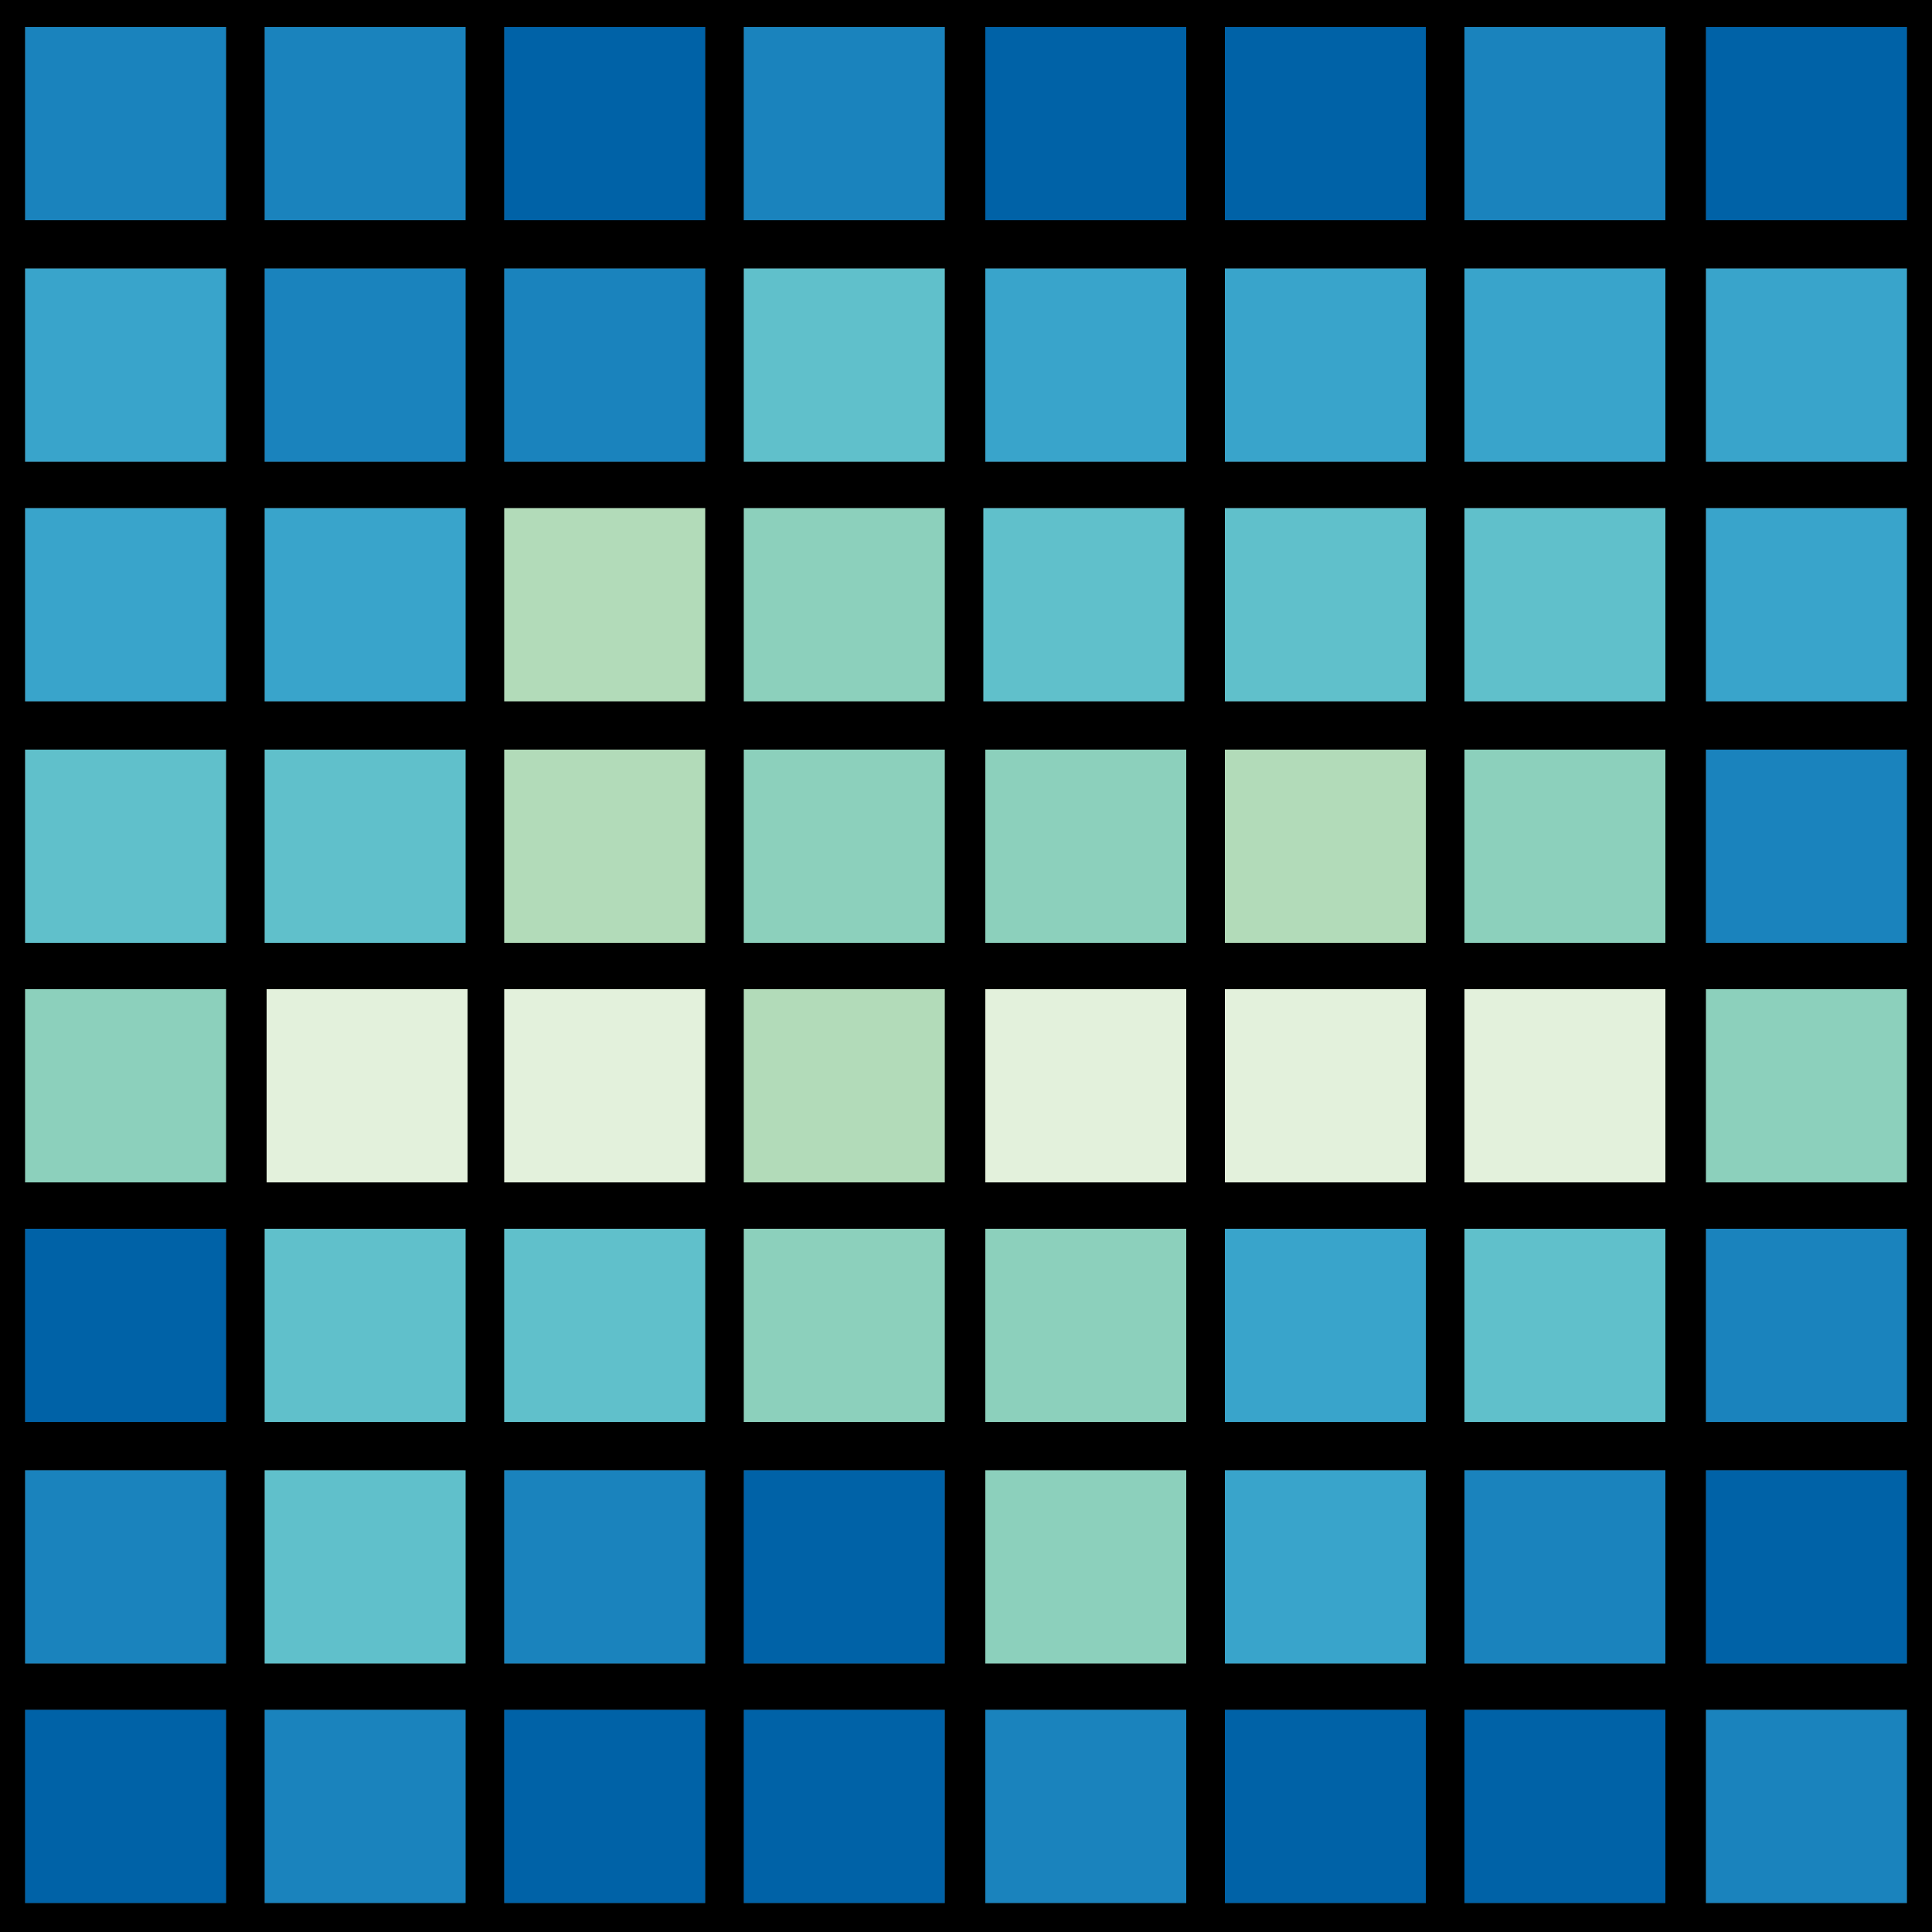
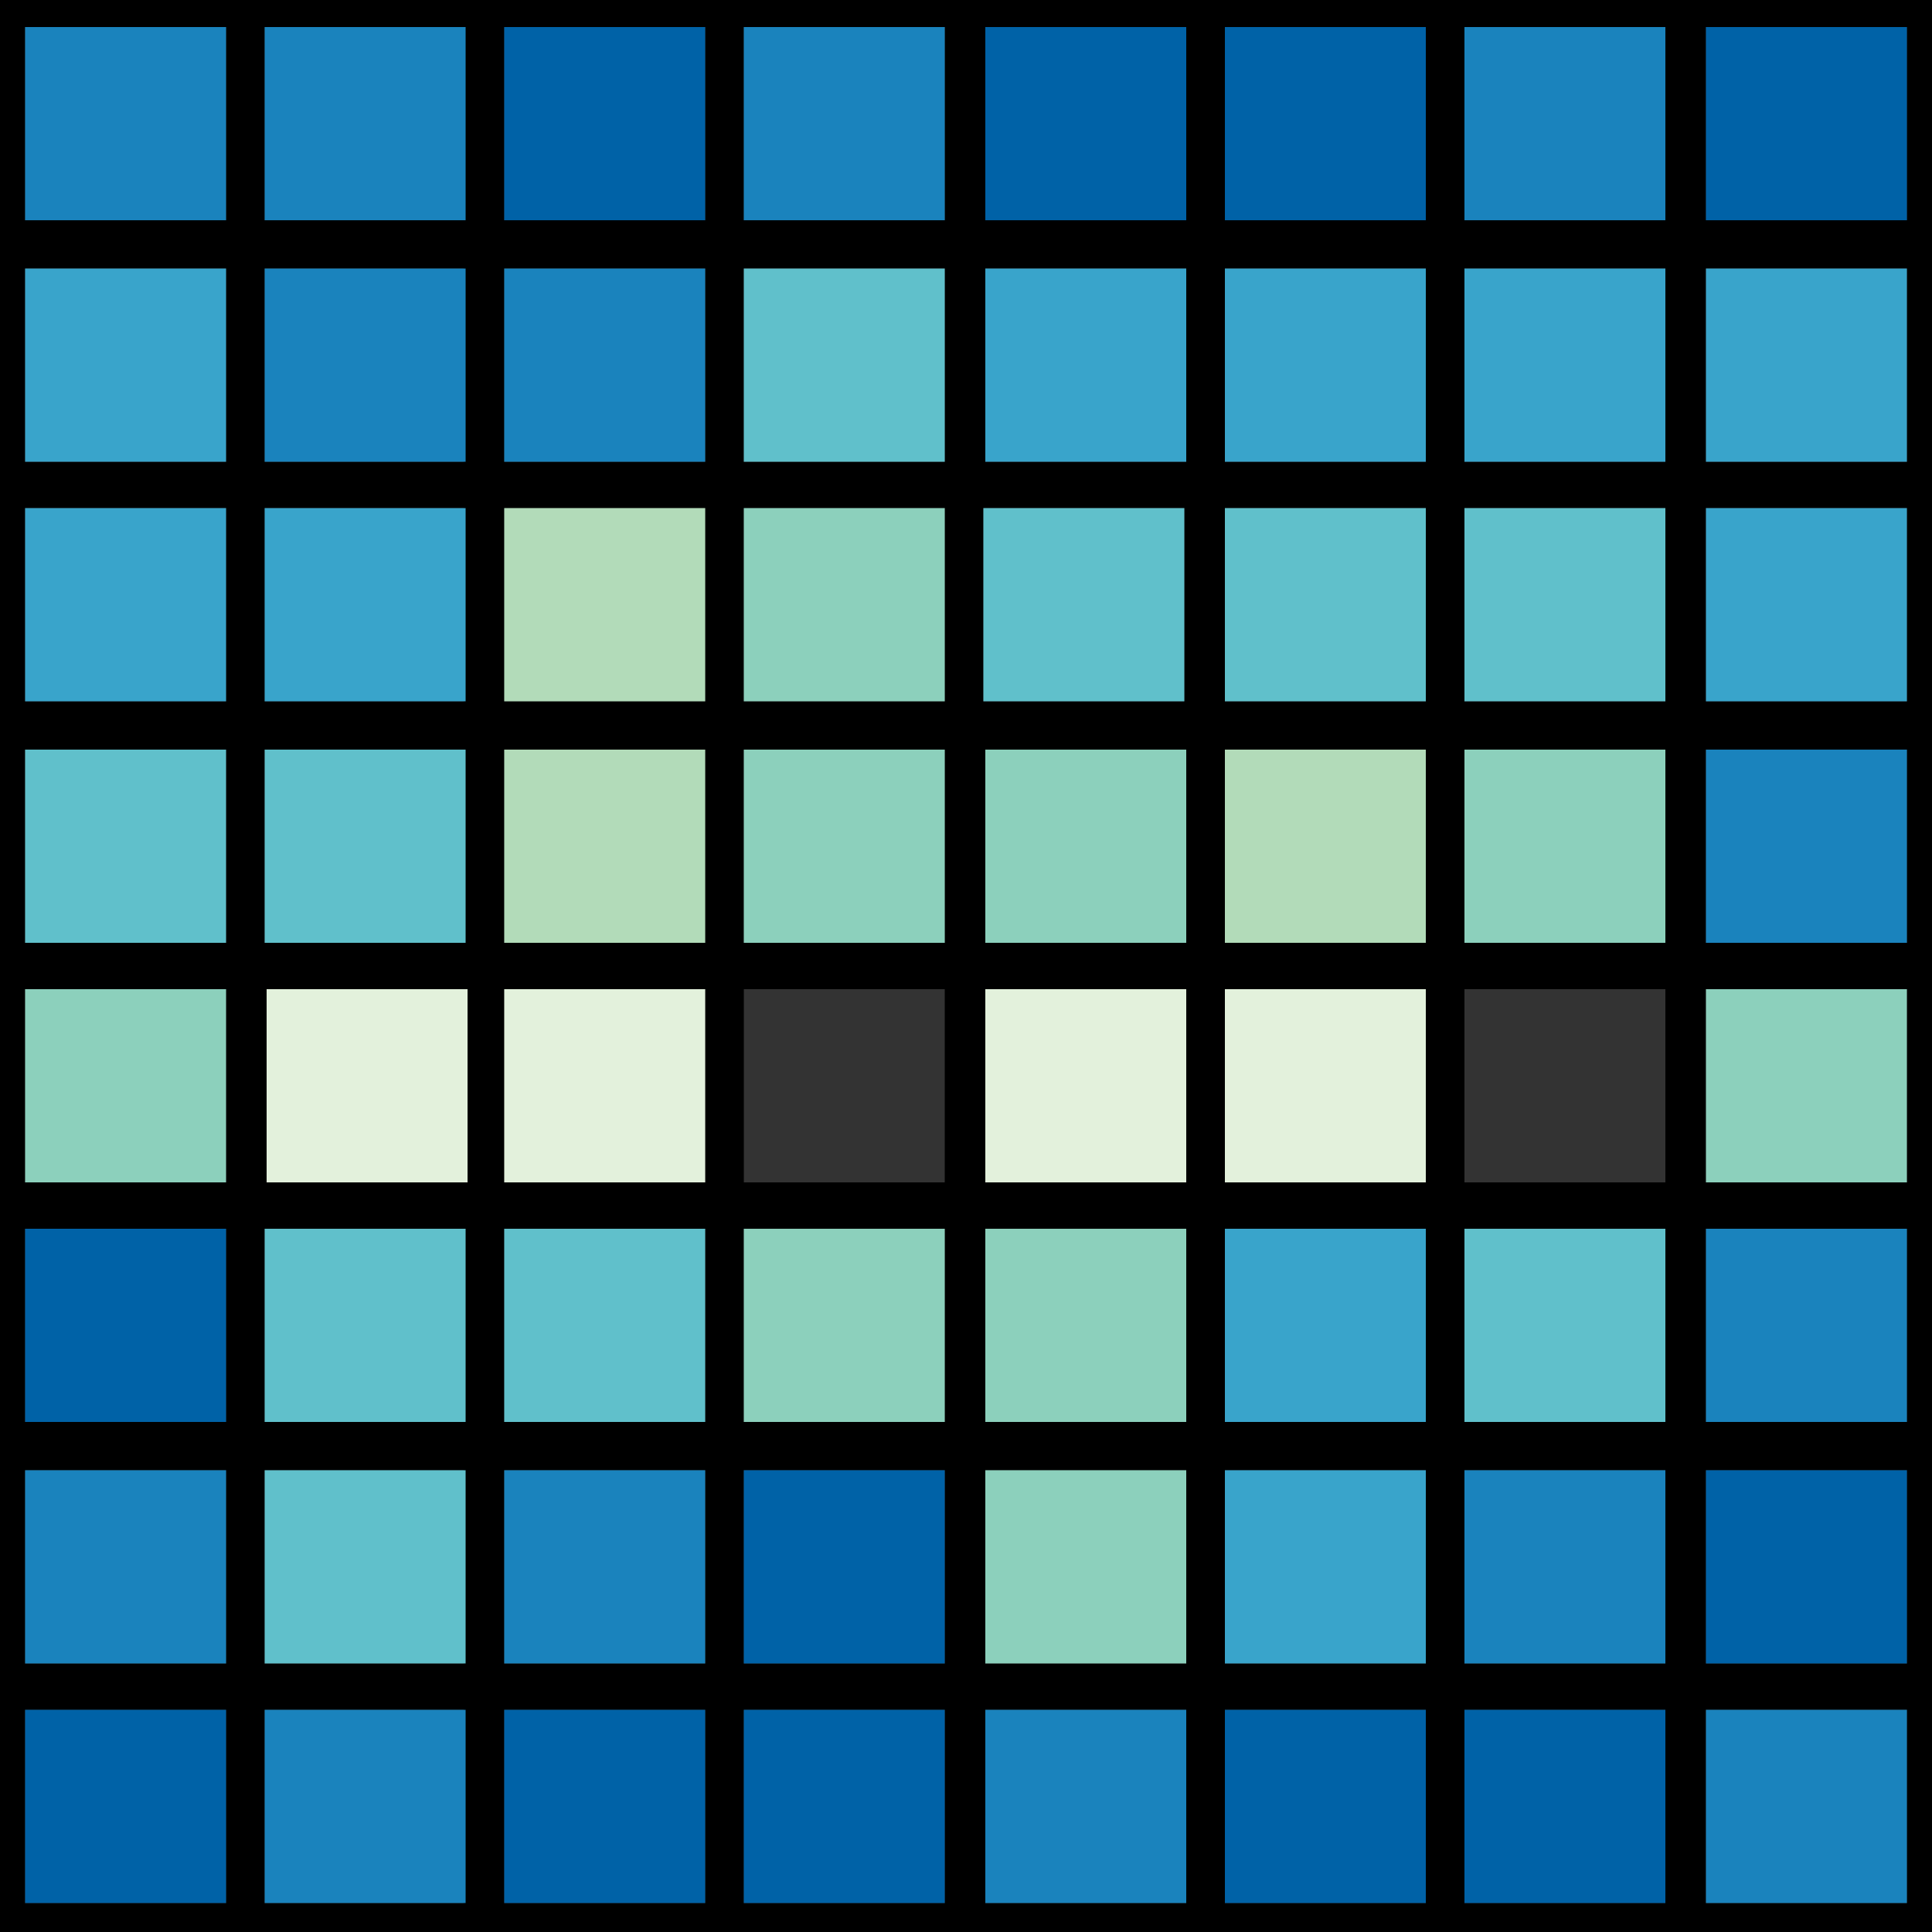
<svg xmlns="http://www.w3.org/2000/svg" version="1.1" id="Layer_1" x="0px" y="0px" width="100px" height="100px" viewBox="0 0 100 100" enable-background="new 0 0 100 100" xml:space="preserve">
  <rect x="0" y="0" width="100" height="100" fill="#333333" stroke="none" />
  <g>
    <path d="M-0.2-0.2v100.4h100.4V-0.2H-0.2z M13.7,1.4H24v10H13.7V1.4z M13.7,13.9H24v10H13.7V13.9z M13.7,26.3H24v10H13.7V26.3z    M13.7,38.8H24v10H13.7V38.8z M11.7,98.5H1.3v-10h10.4V98.5z M11.7,86.1H1.3v-10h10.4V86.1z M11.7,73.6H1.3v-10h10.4V73.6z    M11.7,61.2H1.3v-10h10.4V61.2z M11.7,48.8H1.3v-10h10.4V48.8z M11.7,36.3H1.3v-10h10.4V36.3z M11.7,23.9H1.3v-10h10.4V23.9z    M11.7,11.4H1.3v-10h10.4V11.4z M24,98.5H13.7v-10H24V98.5z M24,86.1H13.7v-10H24V86.1z M24,73.6H13.7v-10H24V73.6z M24.1,61.2   H13.8v-10h10.4V61.2z M36.5,98.5H26.1v-10h10.4V98.5z M36.5,86.1H26.1v-10h10.4V86.1z M36.5,73.6H26.1v-10h10.4V73.6z M36.5,61.2   H26.1v-10h10.4V61.2z M36.5,48.8H26.1v-10h10.4V48.8z M36.5,36.3H26.1v-10h10.4V36.3z M36.5,23.9H26.1v-10h10.4V23.9z M36.5,11.4   H26.1v-10h10.4V11.4z M48.9,98.5H38.5v-10h10.4V98.5z M48.9,86.1H38.5v-10h10.4V86.1z M48.9,73.6H38.5v-10h10.4V73.6z M48.9,61.2   H38.5v-10h10.4V61.2z M48.9,48.8H38.5v-10h10.4V48.8z M48.9,36.3H38.5v-10h10.4V36.3z M48.9,23.9H38.5v-10h10.4V23.9z M48.9,11.4   H38.5v-10h10.4V11.4z M50.9,26.3h10.4v10H50.9V26.3z M51,63.6h10.4v10H51V63.6z M61.3,98.5H51v-10h10.4V98.5z M61.3,86.1H51v-10   h10.4V86.1z M61.3,61.2H51v-10h10.4V61.2z M61.3,48.8H51v-10h10.4V48.8z M61.3,23.9H51v-10h10.4V23.9z M61.3,11.4H51v-10h10.4V11.4   z M73.8,98.5H63.4v-10h10.4V98.5z M73.8,86.1H63.4v-10h10.4V86.1z M73.8,73.6H63.4v-10h10.4V73.6z M73.8,61.2H63.4v-10h10.4V61.2z    M73.8,48.8H63.4v-10h10.4V48.8z M73.8,36.3H63.4v-10h10.4V36.3z M73.8,23.9H63.4v-10h10.4V23.9z M73.8,11.4H63.4v-10h10.4V11.4z    M86.2,98.5H75.8v-10h10.4V98.5z M86.2,86.1H75.8v-10h10.4V86.1z M86.2,73.6H75.8v-10h10.4V73.6z M86.2,61.2H75.8v-10h10.4V61.2z    M86.2,48.8H75.8v-10h10.4V48.8z M86.2,36.3H75.8v-10h10.4V36.3z M86.2,23.9H75.8v-10h10.4V23.9z M86.2,11.4H75.8v-10h10.4V11.4z    M98.6,98.5H88.3v-10h10.4V98.5z M98.6,86.1H88.3v-10h10.4V86.1z M98.6,73.6H88.3v-10h10.4V73.6z M98.6,61.2H88.3v-10h10.4V61.2z    M98.6,48.8H88.3v-10h10.4V48.8z M98.6,36.3H88.3v-10h10.4V36.3z M98.6,23.9H88.3v-10h10.4V23.9z M98.6,11.4H88.3v-10h10.4V11.4z" />
    <rect x="26.1" y="1.4" fill="#0062A7" width="10.4" height="10" />
    <rect x="26.1" y="13.9" fill="#1A83BD" width="10.4" height="10" />
    <rect x="26.1" y="26.3" fill="#B2DBB9" width="10.4" height="10" />
    <rect x="26.1" y="38.8" fill="#B2DBB9" width="10.4" height="10" />
    <rect x="26.1" y="88.5" fill="#0062A7" width="10.4" height="10" />
    <rect x="26.1" y="51.2" fill="#E3F1DC" width="10.4" height="10" />
    <rect x="13.8" y="51.2" fill="#E3F1DC" width="10.4" height="10" />
    <rect x="26.1" y="63.6" fill="#60C0CB" width="10.4" height="10" />
    <rect x="26.1" y="76.1" fill="#1A83BD" width="10.4" height="10" />
    <rect x="1.3" y="1.4" fill="#1A83BD" width="10.4" height="10" />
    <rect x="1.3" y="13.9" fill="#39A4CB" width="10.4" height="10" />
    <rect x="1.3" y="26.3" fill="#39A4CB" width="10.4" height="10" />
    <rect x="1.3" y="38.8" fill="#60C0CB" width="10.4" height="10" />
    <rect x="1.3" y="88.5" fill="#0062A7" width="10.4" height="10" />
    <rect x="1.3" y="51.2" fill="#8CD0BC" width="10.4" height="10" />
    <rect x="1.3" y="63.6" fill="#0062A7" width="10.4" height="10" />
    <rect x="1.3" y="76.1" fill="#1A83BD" width="10.4" height="10" />
    <rect x="13.7" y="1.4" fill="#1A83BD" width="10.4" height="10" />
    <rect x="13.7" y="13.9" fill="#1A83BD" width="10.4" height="10" />
    <rect x="13.7" y="26.3" fill="#39A4CB" width="10.4" height="10" />
    <rect x="13.7" y="38.8" fill="#60C0CB" width="10.4" height="10" />
    <rect x="13.7" y="88.5" fill="#1A83BD" width="10.4" height="10" />
    <rect x="13.7" y="63.6" fill="#60C0CB" width="10.4" height="10" />
    <rect x="13.7" y="76.1" fill="#60C0CB" width="10.4" height="10" />
    <rect x="38.5" y="1.4" fill="#1A83BD" width="10.4" height="10" />
    <rect x="38.5" y="13.9" fill="#60C0CB" width="10.4" height="10" />
    <rect x="38.5" y="26.3" fill="#8CD0BC" width="10.4" height="10" />
    <rect x="38.5" y="38.8" fill="#8CD0BC" width="10.4" height="10" />
    <rect x="38.5" y="88.5" fill="#0062A7" width="10.4" height="10" />
-     <rect x="38.5" y="51.2" fill="#B2DBB9" width="10.4" height="10" />
    <rect x="38.5" y="63.6" fill="#8CD0BC" width="10.4" height="10" />
    <rect x="38.5" y="76.1" fill="#0062A7" width="10.4" height="10" />
    <rect x="51" y="1.4" fill="#0062A7" width="10.4" height="10" />
    <rect x="51" y="13.9" fill="#39A4CB" width="10.4" height="10" />
    <rect x="51" y="38.8" fill="#8CD0BC" width="10.4" height="10" />
    <rect x="51" y="88.5" fill="#1A83BD" width="10.4" height="10" />
    <rect x="51" y="51.2" fill="#E3F1DC" width="10.4" height="10" />
    <rect x="51" y="76.1" fill="#8CD0BC" width="10.4" height="10" />
    <rect x="63.4" y="1.4" fill="#0062A7" width="10.4" height="10" />
    <rect x="63.4" y="13.9" fill="#39A4CB" width="10.4" height="10" />
    <rect x="63.4" y="26.3" fill="#60C0CB" width="10.4" height="10" />
    <rect x="50.9" y="26.3" fill="#60C0CB" width="10.4" height="10" />
    <rect x="63.4" y="38.8" fill="#B2DBB9" width="10.4" height="10" />
    <rect x="63.4" y="88.5" fill="#0062A7" width="10.4" height="10" />
    <rect x="63.4" y="51.2" fill="#E3F1DC" width="10.4" height="10" />
    <rect x="63.4" y="63.6" fill="#39A4CB" width="10.4" height="10" />
    <rect x="63.4" y="76.1" fill="#39A4CB" width="10.4" height="10" />
    <rect x="75.8" y="1.4" fill="#1A83BD" width="10.4" height="10" />
    <rect x="75.8" y="13.9" fill="#39A4CB" width="10.4" height="10" />
    <rect x="75.8" y="26.3" fill="#60C0CB" width="10.4" height="10" />
    <rect x="75.8" y="38.8" fill="#8CD0BC" width="10.4" height="10" />
    <rect x="75.8" y="88.5" fill="#0062A7" width="10.4" height="10" />
-     <rect x="75.8" y="51.2" fill="#E3F1DC" width="10.4" height="10" />
    <rect x="51" y="63.6" fill="#8CD0BC" width="10.4" height="10" />
    <rect x="75.8" y="63.6" fill="#60C0CB" width="10.4" height="10" />
    <rect x="75.8" y="76.1" fill="#1A83BD" width="10.4" height="10" />
    <rect x="88.3" y="13.9" fill="#39A4CB" width="10.4" height="10" />
    <rect x="88.3" y="26.3" fill="#39A4CB" width="10.4" height="10" />
    <rect x="88.3" y="38.8" fill="#1A83BD" width="10.4" height="10" />
    <rect x="88.3" y="88.5" fill="#1A83BD" width="10.4" height="10" />
    <rect x="88.3" y="51.2" fill="#8CD0BC" width="10.4" height="10" />
    <rect x="88.3" y="63.6" fill="#1A83BD" width="10.4" height="10" />
    <rect x="88.3" y="76.1" fill="#0062A7" width="10.4" height="10" />
    <rect x="88.3" y="1.4" fill="#0062A7" width="10.4" height="10" />
  </g>
</svg>